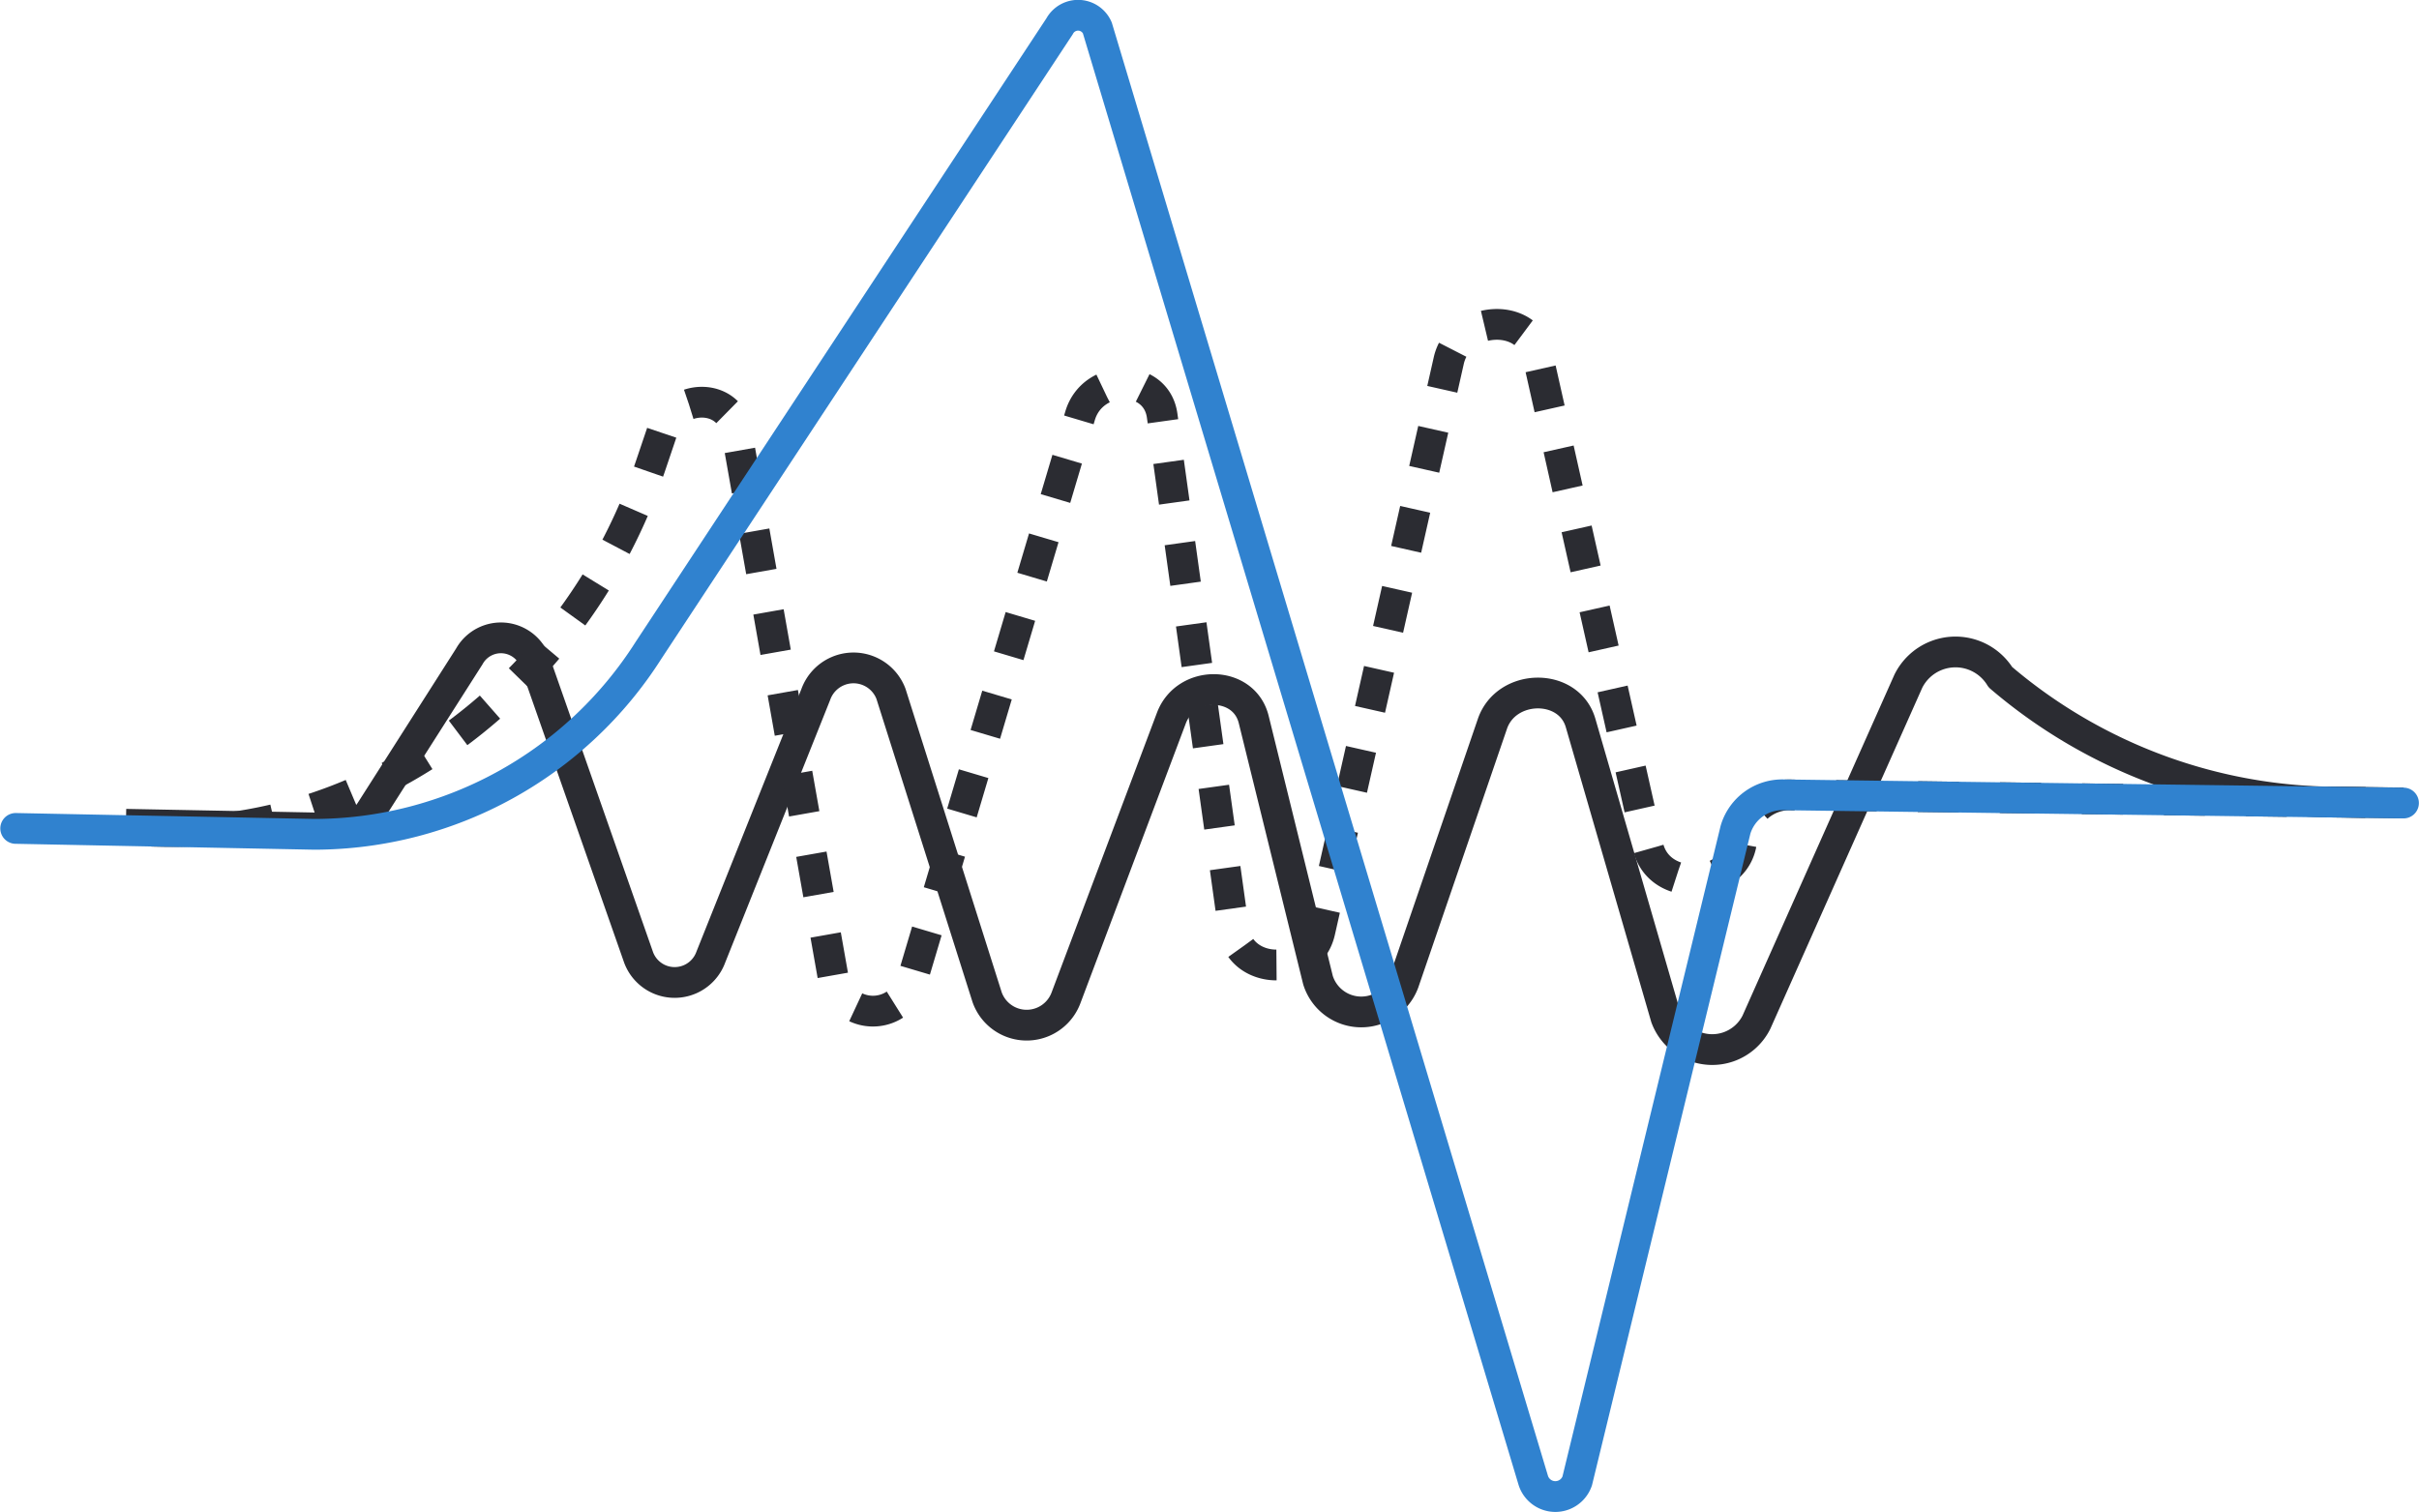
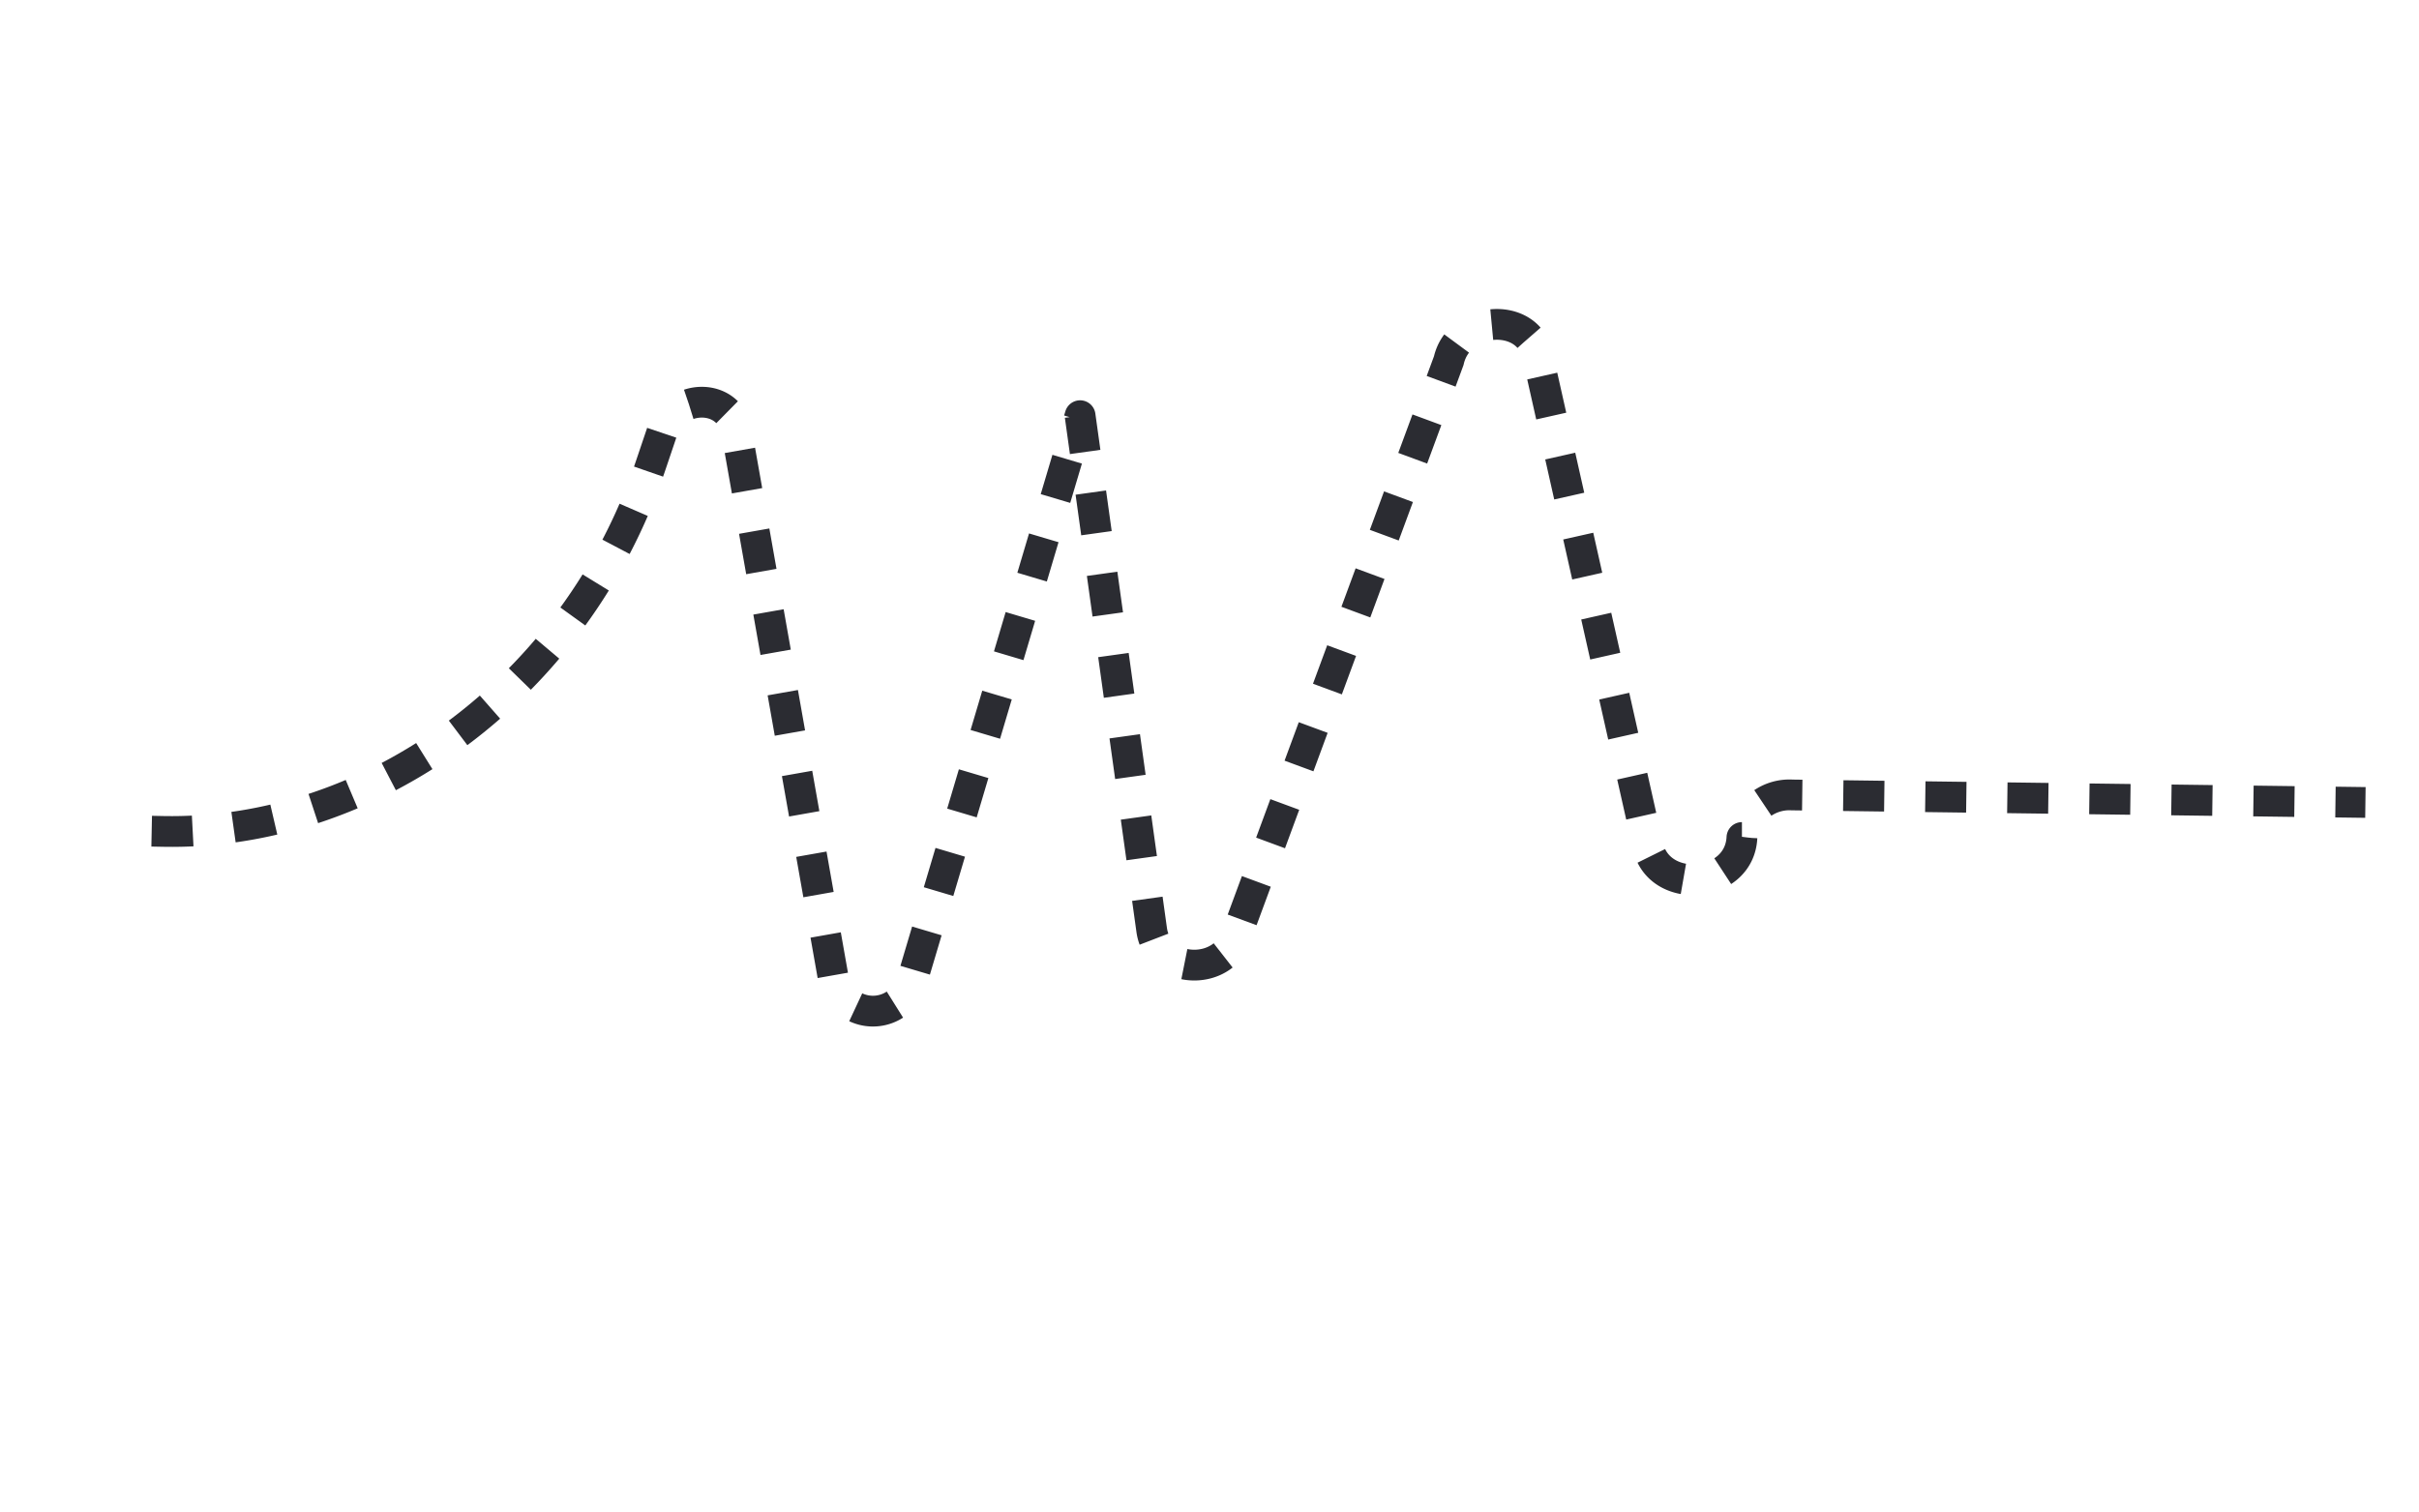
<svg xmlns="http://www.w3.org/2000/svg" width="117.941" height="73.734" viewBox="0 0 117.941 73.734">
  <g id="Group_197314" data-name="Group 197314" transform="translate(-41.485 76.5)">
    <g id="Group_197315" data-name="Group 197315">
-       <path id="Path_73867" data-name="Path 73867" d="M4.554,33.65l10.39.2a1.828,1.828,0,0,0,1.56-.867l4.789-7.515a1.765,1.765,0,0,1,3.192.225l5.066,14.453a1.875,1.875,0,0,0,3.518-.014l5.119-12.811a1.953,1.953,0,0,1,3.666-.034l4.689,14.8a2.046,2.046,0,0,0,3.842.035l5.14-13.649c.711-1.886,3.543-1.851,4.015.067l3.134,12.71a2.21,2.21,0,0,0,4.182.111l4.321-12.605c.678-1.979,3.726-2.024,4.3-.046L79.639,43.07a2.408,2.408,0,0,0,4.411.235l7.41-16.639a2.566,2.566,0,0,1,4.486-.19,25.379,25.379,0,0,0,16.627,6.093l3.023.04" transform="translate(43.071 -69.952)" fill="none" stroke="#2b2c32" stroke-linejoin="round" stroke-width="1.5" />
-       <path id="Path_73868" data-name="Path 73868" d="M5.559,37.033l.556.011c10.249.2,20.115-7.029,23.752-17.784l.588-1.74c.631-1.867,3.284-1.884,3.616-.007L38.8,44.244a1.966,1.966,0,0,0,3.817.131L50.826,16.77c.616-2.069,3.709-2.088,4-.006l3.49,25.08c.31,2.233,3.7,2.311,4.2.077L68.8,14.085c.493-2.178,3.844-2.421,4.322-.295l5.392,23.978c.542,2.406,4.464,2.06,4.58-.427h0a2.325,2.325,0,0,1,2.443-2.075l27.955.366" transform="translate(43.321 -72.998)" fill="none" stroke="#2b2c32" stroke-linejoin="round" stroke-width="1.5" stroke-dasharray="2 2" />
-       <path id="Path_73869" data-name="Path 73869" d="M.25,39.9l14.573.288A19.349,19.349,0,0,0,31.1,31.221L51.145.784a1.024,1.024,0,0,1,1.841.075L74.241,71.693a1.128,1.128,0,0,0,2.143.029L84.1,39.97a2.38,2.38,0,0,1,2.386-1.708l30.184.4" transform="translate(42 -76)" fill="none" stroke="#3082cf" stroke-linecap="round" stroke-linejoin="round" stroke-width="1.5" />
+       <path id="Path_73868" data-name="Path 73868" d="M5.559,37.033l.556.011c10.249.2,20.115-7.029,23.752-17.784l.588-1.74c.631-1.867,3.284-1.884,3.616-.007L38.8,44.244a1.966,1.966,0,0,0,3.817.131L50.826,16.77l3.49,25.08c.31,2.233,3.7,2.311,4.2.077L68.8,14.085c.493-2.178,3.844-2.421,4.322-.295l5.392,23.978c.542,2.406,4.464,2.06,4.58-.427h0a2.325,2.325,0,0,1,2.443-2.075l27.955.366" transform="translate(43.321 -72.998)" fill="none" stroke="#2b2c32" stroke-linejoin="round" stroke-width="1.5" stroke-dasharray="2 2" />
    </g>
  </g>
</svg>